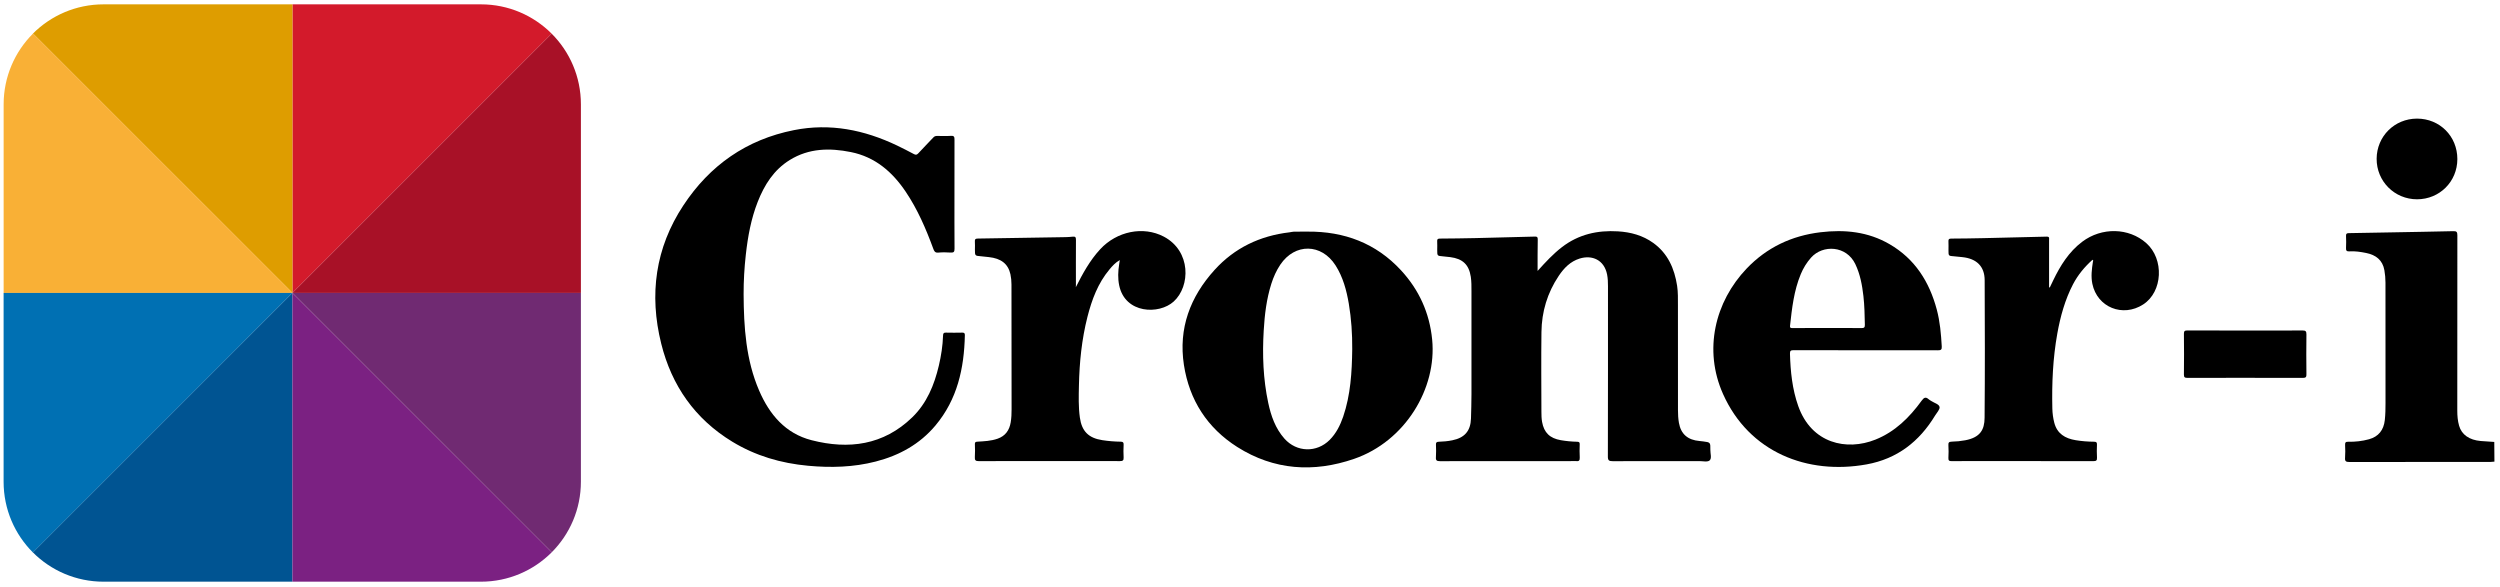
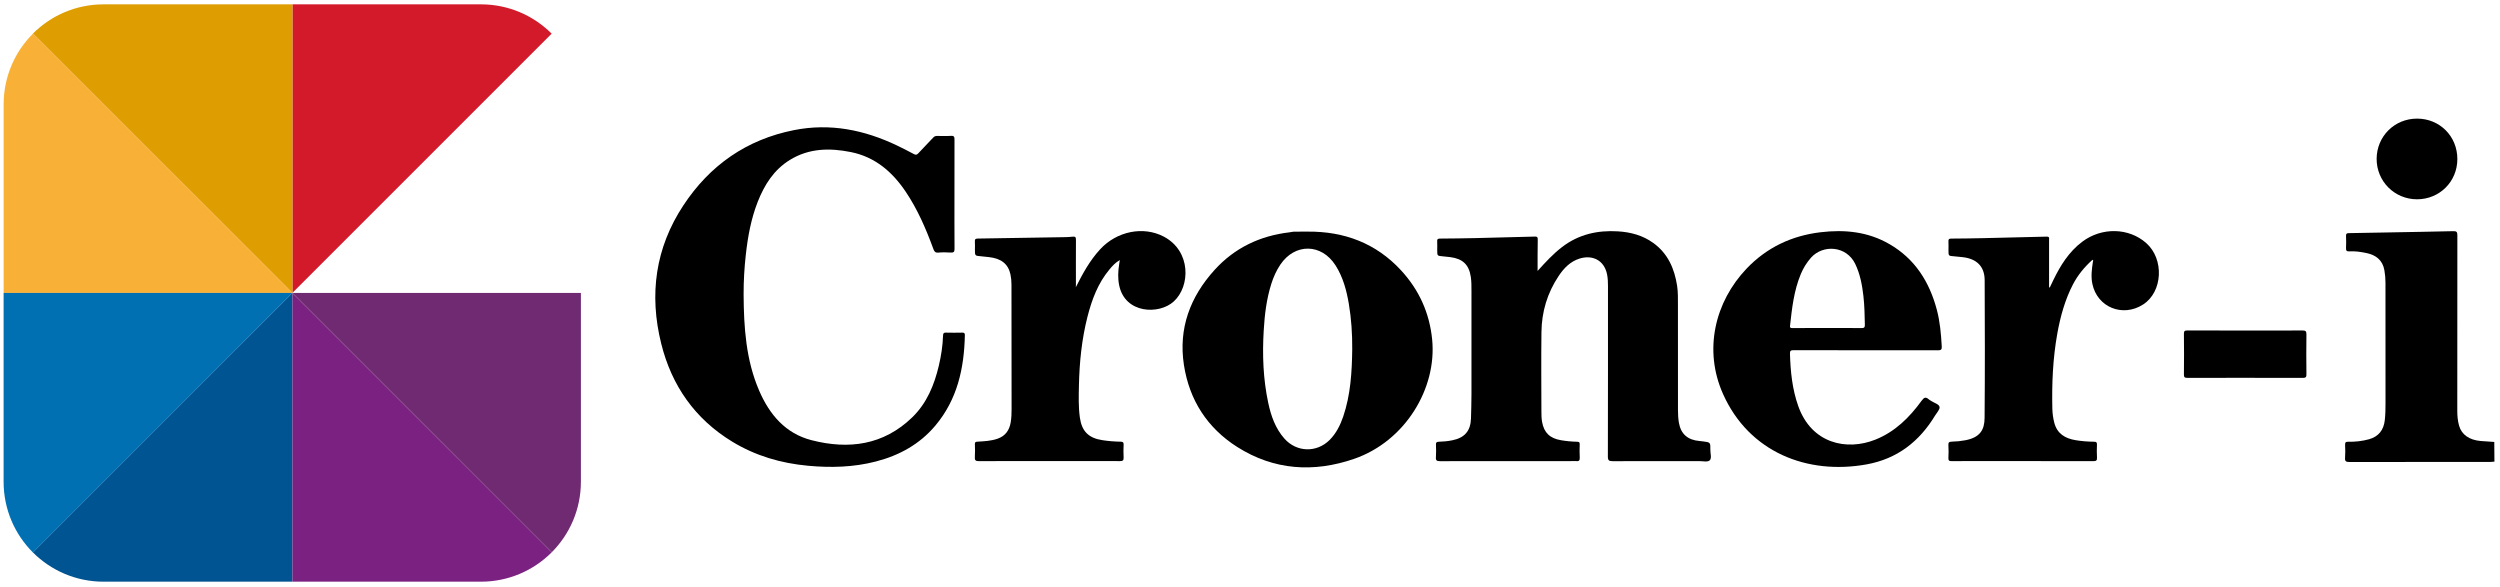
<svg xmlns="http://www.w3.org/2000/svg" width="673" height="158" viewBox="0 0 673 158" xml:space="preserve">
  <desc>Created with Fabric.js 3.6.3</desc>
  <defs />
  <g transform="matrix(1 0 0 1 341.06 90.74)">
    <g style="">
      <g transform="matrix(1 0 0 1 82.99 -24.57)" id="Croner-i_Logo_2020">
-         <path style="stroke: none; stroke-width: 1; stroke-dasharray: none; stroke-linecap: butt; stroke-dashoffset: 0; stroke-linejoin: miter; stroke-miterlimit: 4; fill: rgb(255,255,255); fill-rule: nonzero; opacity: 1; visibility: hidden;" transform=" translate(-453.05, -66.17)" d="M 517.86 113.27 c -43.42 0 -86.84 0 -130.26 0 c 0.79 -0.26 1.57 -0.57 2.38 -0.76 c 21.9 -5.21 31.92 -29.98 19.26 -48.18 c -8.08 -11.62 -19.71 -15.49 -33.5 -13.83 c -14.34 1.73 -26.43 13.52 -28.04 27.34 c -1.72 14.73 7.05 28.58 21.27 33.57 c 1.89 0.66 3.82 1.24 5.73 1.86 c -38.05 0 -76.09 0 -114.14 0 c 4.19 -1.51 8.57 -2.65 12.54 -4.61 c 10.8 -5.33 16.95 -19.5 15.31 -31.08 c -5.29 -0.69 -5.22 -0.68 -5.89 4.4 c -0.3 2.32 -0.78 4.64 -1.45 6.88 c -3.46 11.66 -12.52 18.37 -24.85 18.53 c -12.06 0.15 -20.14 -5.82 -23.98 -17.9 c -3.4 -10.7 -3.36 -21.71 -2.22 -32.68 c 0.52 -5.04 1.67 -10.15 3.44 -14.89 c 4.05 -10.82 12.73 -15.24 24.15 -13 c 6.49 1.28 11.51 4.85 14.92 10.3 c 2.64 4.23 4.73 8.82 6.82 13.37 c 1.79 3.91 1.98 4.14 6.61 2.94 c 0 -10.16 0 -20.36 0 -30.59 c -3.08 -0.84 -5.7 -0.67 -7.53 2.09 c -1.59 2.4 -3.26 2.53 -5.86 1.15 c -9.75 -5.17 -20.05 -7.41 -31.08 -4.91 c -23.69 5.38 -36.29 27.73 -35.95 45.07 c 0.32 16.26 8.61 35.13 28.75 42.13 c 3.31 1.15 6.76 1.87 10.15 2.79 c -13.11 0 -26.22 0 -39.34 0 c 0 -31.41 0 -62.82 0 -94.23 c 165.3 0 330.6 0 495.9 0 c 0 29.27 0 58.55 0 87.82 c -7.36 -1.01 -10.37 0.35 -10.2 -12.01 c 0.19 -13.66 0.05 -27.32 0.03 -40.98 c 0 -1.22 -0.12 -2.44 -0.17 -3.28 c -10.15 0 -19.86 0 -29.57 0 c 0 1.95 0 3.39 0 4.87 c 1.59 0.21 2.97 0.34 4.33 0.57 c 3.97 0.66 5.76 2.16 5.81 6.02 c 0.17 12.69 0.17 25.39 0 38.09 c -0.05 3.95 -2 5.57 -6.07 6.16 c -1.46 0.21 -2.93 0.35 -4.51 0.54 c 0 1.78 0 3.33 0 5.16 c 13.56 0 26.94 0 40.32 0 c -0.21 0.43 -0.35 1.14 -0.66 1.22 c -0.7 0.18 -1.49 0.06 -2.24 0.06 c -55.78 0 -111.56 0 -167.34 0 c 0.8 -0.25 1.6 -0.53 2.41 -0.74 c 8.57 -2.16 14.4 -7.49 18.36 -15.4 c -1.46 -0.88 -2.72 -1.64 -3.37 -2.04 c -4.33 3.56 -8.03 7.35 -12.41 10.04 c -6.32 3.88 -14.06 2.91 -18.44 -1.8 c -5.5 -5.9 -6 -13.28 -5.97 -21.24 c 13.75 0 27.1 0 40.43 0 c 0.66 -19.26 -12.14 -34.6 -32.92 -31.68 c -14.83 2.08 -26.54 13.56 -28.37 28.55 c -1.62 13.26 7.51 27.33 21 32.3 C 513.56 112.04 515.73 112.61 517.86 113.27 z M 454.36 106.9 c -0.76 -0.15 -1.37 -0.32 -1.99 -0.39 c -7.05 -0.83 -8.1 -2 -8.11 -9.16 c -0.01 -6.62 -0.04 -13.25 0.01 -19.87 c 0.05 -6.04 1.73 -11.61 5.48 -16.43 c 2.52 -3.24 5.88 -4.52 8.7 -3.41 c 3.51 1.39 3.48 4.5 3.48 7.55 c 0 14.32 0 28.63 0 42.95 c 0 1.14 0 2.29 0 3.59 c 9.44 0 18.49 0 28.33 0 c -1.54 -1.81 1.27 -4.39 -2.2 -5.22 c -6.53 -1.56 -7.01 -2.16 -7.02 -8.81 c -0.01 -9.94 0.08 -19.87 -0.04 -29.8 c -0.11 -9.2 -5.01 -15.7 -12.88 -17.28 c -7.76 -1.56 -14.73 0.07 -20.57 5.57 c -1.29 1.21 -2.4 2.6 -3.6 3.91 c -0.28 -0.13 -0.56 -0.26 -0.83 -0.39 c 0 -2.58 0 -5.16 0 -7.51 c -9.27 0 -18.1 0 -26.95 0 c 0 1.85 0 3.2 0 4.62 c 1.11 0.16 2.06 0.3 3.01 0.45 c 4.31 0.64 5.85 2.15 5.89 6.54 c 0.1 11.96 0.1 23.93 0 35.89 c -0.04 4.48 -1.71 6.1 -6.15 6.68 c -1.03 0.13 -2.05 0.31 -2.97 0.45 c 0 1.86 0 3.4 0 4.84 c 12.98 0 25.69 0 38.41 0 C 454.36 109.92 454.36 108.46 454.36 106.9 z M 329.42 58.46 c 0.24 0.18 0.47 0.35 0.71 0.53 c 0 1.06 -0.01 2.12 0 3.18 c 0.06 5.42 2.91 8.69 7.91 9.1 c 5.15 0.43 9.21 -2.7 10.12 -7.81 c 1.06 -5.92 -2.49 -11.44 -8.41 -12.9 c -6.35 -1.57 -11.43 0.75 -15.39 5.58 c -1.97 2.41 -3.5 5.17 -5.71 8.5 c 0 -4.76 0 -8.72 0 -12.49 c -9.23 0 -18.06 0 -27.02 0 c 0 1.8 0 3.14 0 4.6 c 0.76 0.13 1.37 0.27 1.99 0.35 c 6.63 0.87 7.68 2.05 7.69 8.85 c 0.02 10.25 0.01 20.49 0 30.74 c 0 8.16 -0.44 8.65 -8.65 9.92 c -0.31 0.05 -0.6 0.21 -1.01 0.36 c 0 1.54 0 3.08 0 4.81 c 13.33 0 26.48 0 39.77 0 c 0 -1.78 0 -3.39 0 -5.05 c -2.07 -0.21 -3.89 -0.31 -5.69 -0.59 c -3.2 -0.49 -5.53 -2.25 -5.75 -5.54 c -0.83 -12.13 -0.31 -24.13 4.95 -35.41 C 326.05 62.78 327.9 60.7 329.42 58.46 z M 553.82 106.82 c 0 1.73 0 3.27 0 4.85 c 13.43 0 26.65 0 39.88 0 c 0 -1.76 0 -3.23 0 -4.88 c -1.92 -0.21 -3.73 -0.34 -5.52 -0.61 c -3.79 -0.57 -5.75 -2.17 -6.04 -5.97 c -0.93 -12.15 -0.16 -24.13 5.13 -35.38 c 1.12 -2.38 3.02 -4.4 4.57 -6.59 c 0.61 1.37 0.45 2.3 0.41 3.24 c -0.26 5.33 2.52 9 7.3 9.67 c 5.38 0.75 9.48 -2.09 10.67 -7.38 c 1.75 -7.83 -5.03 -14.74 -13.36 -13.63 c -5.71 0.75 -9.48 4.18 -12.45 8.74 c -1.05 1.61 -1.98 3.31 -2.96 4.97 c -0.2 -0.07 -0.41 -0.13 -0.61 -0.2 c 0 -3.9 0 -7.8 0 -11.52 c -9.17 0 -18.02 0 -26.93 0 c -0.13 1.04 -0.26 1.66 -0.27 2.28 c 0 0.73 0.11 1.46 0.18 2.29 c 0.71 0.15 1.32 0.31 1.94 0.39 c 6.62 0.89 7.74 2.15 7.75 8.86 c 0.02 10.99 0.05 21.99 -0.02 32.98 c -0.03 5.2 -1.67 6.88 -6.77 7.48 C 555.78 106.52 554.84 106.67 553.82 106.82 z M 617.27 89.37 c 11.09 0 21.85 0 32.66 0 c 0 -4.26 0 -8.32 0 -12.32 c -11.07 0 -21.82 0 -32.66 0 C 617.27 81.23 617.27 85.15 617.27 89.37 z M 690.81 30.83 c 0 -6.21 -4.85 -11.01 -11.02 -10.91 c -5.97 0.09 -10.82 4.97 -10.84 10.89 c -0.02 5.96 4.78 10.77 10.81 10.85 C 686.03 41.74 690.81 37.06 690.81 30.83 z" stroke-linecap="round" />
+         <path style="stroke: none; stroke-width: 1; stroke-dasharray: none; stroke-linecap: butt; stroke-dashoffset: 0; stroke-linejoin: miter; stroke-miterlimit: 4; fill: rgb(255,255,255); fill-rule: nonzero; opacity: 1; visibility: hidden;" transform=" translate(-453.05, -66.17)" d="M 517.86 113.27 c -43.42 0 -86.84 0 -130.26 0 c 0.79 -0.26 1.57 -0.57 2.38 -0.76 c 21.9 -5.21 31.92 -29.98 19.26 -48.18 c -8.08 -11.62 -19.71 -15.49 -33.5 -13.83 c -14.34 1.73 -26.43 13.52 -28.04 27.34 c -1.72 14.73 7.05 28.58 21.27 33.57 c 1.89 0.66 3.82 1.24 5.73 1.86 c -38.05 0 -76.09 0 -114.14 0 c 4.19 -1.51 8.57 -2.65 12.54 -4.61 c 10.8 -5.33 16.95 -19.5 15.31 -31.08 c -5.29 -0.69 -5.22 -0.68 -5.89 4.4 c -0.3 2.32 -0.78 4.64 -1.45 6.88 c -3.46 11.66 -12.52 18.37 -24.85 18.53 c -12.06 0.15 -20.14 -5.82 -23.98 -17.9 c -3.4 -10.7 -3.36 -21.71 -2.22 -32.68 c 0.52 -5.04 1.67 -10.15 3.44 -14.89 c 4.05 -10.82 12.73 -15.24 24.15 -13 c 6.49 1.28 11.51 4.85 14.92 10.3 c 2.64 4.23 4.73 8.82 6.82 13.37 c 1.79 3.91 1.98 4.14 6.61 2.94 c 0 -10.16 0 -20.36 0 -30.59 c -3.08 -0.84 -5.7 -0.67 -7.53 2.09 c -1.59 2.4 -3.26 2.53 -5.86 1.15 c -9.75 -5.17 -20.05 -7.41 -31.08 -4.91 c -23.69 5.38 -36.29 27.73 -35.95 45.07 c 0.32 16.26 8.61 35.13 28.75 42.13 c 3.31 1.15 6.76 1.87 10.15 2.79 c -13.11 0 -26.22 0 -39.34 0 c 0 -31.41 0 -62.82 0 -94.23 c 165.3 0 330.6 0 495.9 0 c 0 29.27 0 58.55 0 87.82 c -7.36 -1.01 -10.37 0.35 -10.2 -12.01 c 0.19 -13.66 0.05 -27.32 0.03 -40.98 c 0 -1.22 -0.12 -2.44 -0.17 -3.28 c -10.15 0 -19.86 0 -29.57 0 c 0 1.95 0 3.39 0 4.87 c 1.59 0.21 2.97 0.34 4.33 0.57 c 3.97 0.66 5.76 2.16 5.81 6.02 c 0.17 12.69 0.17 25.39 0 38.09 c -0.05 3.95 -2 5.57 -6.07 6.16 c -1.46 0.21 -2.93 0.35 -4.51 0.54 c 0 1.78 0 3.33 0 5.16 c 13.56 0 26.94 0 40.32 0 c -0.21 0.43 -0.35 1.14 -0.66 1.22 c -0.7 0.18 -1.49 0.06 -2.24 0.06 c -55.78 0 -111.56 0 -167.34 0 c 0.8 -0.25 1.6 -0.53 2.41 -0.74 c 8.57 -2.16 14.4 -7.49 18.36 -15.4 c -1.46 -0.88 -2.72 -1.64 -3.37 -2.04 c -4.33 3.56 -8.03 7.35 -12.41 10.04 c -6.32 3.88 -14.06 2.91 -18.44 -1.8 c -5.5 -5.9 -6 -13.28 -5.97 -21.24 c 13.75 0 27.1 0 40.43 0 c 0.66 -19.26 -12.14 -34.6 -32.92 -31.68 c -14.83 2.08 -26.54 13.56 -28.37 28.55 c -1.62 13.26 7.51 27.33 21 32.3 C 513.56 112.04 515.73 112.61 517.86 113.27 z M 454.36 106.9 c -0.76 -0.15 -1.37 -0.32 -1.99 -0.39 c -7.05 -0.83 -8.1 -2 -8.11 -9.16 c -0.01 -6.62 -0.04 -13.25 0.01 -19.87 c 0.05 -6.04 1.73 -11.61 5.48 -16.43 c 2.52 -3.24 5.88 -4.52 8.7 -3.41 c 3.51 1.39 3.48 4.5 3.48 7.55 c 0 14.32 0 28.63 0 42.95 c 0 1.14 0 2.29 0 3.59 c 9.44 0 18.49 0 28.33 0 c -1.54 -1.81 1.27 -4.39 -2.2 -5.22 c -6.53 -1.56 -7.01 -2.16 -7.02 -8.81 c -0.01 -9.94 0.08 -19.87 -0.04 -29.8 c -0.11 -9.2 -5.01 -15.7 -12.88 -17.28 c -7.76 -1.56 -14.73 0.07 -20.57 5.57 c -1.29 1.21 -2.4 2.6 -3.6 3.91 c -0.28 -0.13 -0.56 -0.26 -0.83 -0.39 c 0 -2.58 0 -5.16 0 -7.51 c -9.27 0 -18.1 0 -26.95 0 c 0 1.85 0 3.2 0 4.62 c 4.31 0.64 5.85 2.15 5.89 6.54 c 0.1 11.96 0.1 23.93 0 35.89 c -0.04 4.48 -1.71 6.1 -6.15 6.68 c -1.03 0.13 -2.05 0.31 -2.97 0.45 c 0 1.86 0 3.4 0 4.84 c 12.98 0 25.69 0 38.41 0 C 454.36 109.92 454.36 108.46 454.36 106.9 z M 329.42 58.46 c 0.24 0.18 0.47 0.35 0.71 0.53 c 0 1.06 -0.01 2.12 0 3.18 c 0.06 5.42 2.91 8.69 7.91 9.1 c 5.15 0.43 9.21 -2.7 10.12 -7.81 c 1.06 -5.92 -2.49 -11.44 -8.41 -12.9 c -6.35 -1.57 -11.43 0.75 -15.39 5.58 c -1.97 2.41 -3.5 5.17 -5.71 8.5 c 0 -4.76 0 -8.72 0 -12.49 c -9.23 0 -18.06 0 -27.02 0 c 0 1.8 0 3.14 0 4.6 c 0.76 0.13 1.37 0.27 1.99 0.35 c 6.63 0.87 7.68 2.05 7.69 8.85 c 0.02 10.25 0.01 20.49 0 30.74 c 0 8.16 -0.44 8.65 -8.65 9.92 c -0.31 0.05 -0.6 0.21 -1.01 0.36 c 0 1.54 0 3.08 0 4.81 c 13.33 0 26.48 0 39.77 0 c 0 -1.78 0 -3.39 0 -5.05 c -2.07 -0.21 -3.89 -0.31 -5.69 -0.59 c -3.2 -0.49 -5.53 -2.25 -5.75 -5.54 c -0.83 -12.13 -0.31 -24.13 4.95 -35.41 C 326.05 62.78 327.9 60.7 329.42 58.46 z M 553.82 106.82 c 0 1.73 0 3.27 0 4.85 c 13.43 0 26.65 0 39.88 0 c 0 -1.76 0 -3.23 0 -4.88 c -1.92 -0.21 -3.73 -0.34 -5.52 -0.61 c -3.79 -0.57 -5.75 -2.17 -6.04 -5.97 c -0.93 -12.15 -0.16 -24.13 5.13 -35.38 c 1.12 -2.38 3.02 -4.4 4.57 -6.59 c 0.61 1.37 0.45 2.3 0.41 3.24 c -0.26 5.33 2.52 9 7.3 9.67 c 5.38 0.75 9.48 -2.09 10.67 -7.38 c 1.75 -7.83 -5.03 -14.74 -13.36 -13.63 c -5.71 0.75 -9.48 4.18 -12.45 8.74 c -1.05 1.61 -1.98 3.31 -2.96 4.97 c -0.2 -0.07 -0.41 -0.13 -0.61 -0.2 c 0 -3.9 0 -7.8 0 -11.52 c -9.17 0 -18.02 0 -26.93 0 c -0.13 1.04 -0.26 1.66 -0.27 2.28 c 0 0.73 0.11 1.46 0.18 2.29 c 0.71 0.15 1.32 0.31 1.94 0.39 c 6.62 0.89 7.74 2.15 7.75 8.86 c 0.02 10.99 0.05 21.99 -0.02 32.98 c -0.03 5.2 -1.67 6.88 -6.77 7.48 C 555.78 106.52 554.84 106.67 553.82 106.82 z M 617.27 89.37 c 11.09 0 21.85 0 32.66 0 c 0 -4.26 0 -8.32 0 -12.32 c -11.07 0 -21.82 0 -32.66 0 C 617.27 81.23 617.27 85.15 617.27 89.37 z M 690.81 30.83 c 0 -6.21 -4.85 -11.01 -11.02 -10.91 c -5.97 0.09 -10.82 4.97 -10.84 10.89 c -0.02 5.96 4.78 10.77 10.81 10.85 C 686.03 41.74 690.81 37.06 690.81 30.83 z" stroke-linecap="round" />
      </g>
      <g transform="matrix(1 0 0 1 -122.96 -22.97)" id="Croner-i_Logo_2020">
        <path style="stroke: none; stroke-width: 1; stroke-dasharray: none; stroke-linecap: butt; stroke-dashoffset: 0; stroke-linejoin: miter; stroke-miterlimit: 4; fill: rgb(0,0,0); fill-rule: nonzero; opacity: 1; visibility: hidden;" transform=" translate(-247.1, -67.77)" d="M 244.44 113.27 c -3.39 -0.92 -6.84 -1.64 -10.15 -2.79 c -20.14 -7 -28.43 -25.88 -28.75 -42.13 c -0.34 -17.34 12.26 -39.69 35.95 -45.07 c 11.03 -2.5 21.33 -0.26 31.08 4.91 c 2.6 1.38 4.27 1.25 5.86 -1.15 c 1.83 -2.77 4.44 -2.94 7.53 -2.09 c 0 10.23 0 20.43 0 30.59 c -4.62 1.2 -4.81 0.97 -6.61 -2.94 c -2.09 -4.54 -4.18 -9.14 -6.82 -13.37 c -3.41 -5.46 -8.43 -9.03 -14.92 -10.3 c -11.42 -2.24 -20.1 2.17 -24.15 13 c -1.77 4.74 -2.92 9.85 -3.44 14.89 c -1.14 10.97 -1.18 21.98 2.22 32.68 c 3.84 12.08 11.93 18.06 23.98 17.9 c 12.33 -0.16 21.39 -6.87 24.85 -18.53 c 0.67 -2.24 1.15 -4.56 1.45 -6.88 c 0.67 -5.08 0.6 -5.09 5.89 -4.4 c 1.64 11.57 -4.51 25.75 -15.31 31.08 c -3.97 1.96 -8.35 3.1 -12.54 4.61 C 255.19 113.27 249.82 113.27 244.44 113.27 z" stroke-linecap="round" />
      </g>
      <g transform="matrix(1 0 0 1 11.08 -9.04)" id="Croner-i_Logo_2020">
        <path style="stroke: none; stroke-width: 1; stroke-dasharray: none; stroke-linecap: butt; stroke-dashoffset: 0; stroke-linejoin: miter; stroke-miterlimit: 4; fill: rgb(0,0,0); fill-rule: nonzero; opacity: 1; visibility: hidden;" transform=" translate(-381.14, -81.7)" d="M 374.7 113.27 c -1.91 -0.62 -3.84 -1.19 -5.73 -1.86 c -14.22 -4.99 -22.99 -18.85 -21.27 -33.57 c 1.61 -13.82 13.69 -25.61 28.04 -27.34 c 13.78 -1.66 25.41 2.21 33.5 13.83 c 12.66 18.19 2.64 42.96 -19.26 48.18 c -0.81 0.19 -1.59 0.51 -2.38 0.76 C 383.3 113.27 379 113.27 374.7 113.27 z M 368.68 81.65 c 0.92 5.86 1.45 11.71 2.82 17.36 c 1.53 6.3 5.39 9.71 9.69 9.68 c 4.35 -0.02 8.04 -3.41 9.73 -9.68 c 3.1 -11.54 3.06 -23.18 -0.07 -34.71 c -1.65 -6.07 -5.28 -9.27 -9.66 -9.29 c -4.37 -0.02 -8.11 3.16 -9.61 9.3 C 370.19 69.96 369.62 75.81 368.68 81.65 z" stroke-linecap="round" />
      </g>
      <g transform="matrix(1 0 0 1 150.97 -9.07)" id="Croner-i_Logo_2020">
        <path style="stroke: none; stroke-width: 1; stroke-dasharray: none; stroke-linecap: butt; stroke-dashoffset: 0; stroke-linejoin: miter; stroke-miterlimit: 4; fill: rgb(0,0,0); fill-rule: nonzero; opacity: 1; visibility: hidden;" transform=" translate(-521.03, -81.67)" d="M 517.86 113.27 c -2.13 -0.66 -4.3 -1.23 -6.39 -2 c -13.49 -4.97 -22.62 -19.05 -21 -32.3 c 1.83 -14.99 13.55 -26.46 28.37 -28.55 c 20.78 -2.92 33.58 12.42 32.92 31.68 c -13.33 0 -26.68 0 -40.43 0 c -0.03 7.95 0.47 15.33 5.97 21.24 c 4.39 4.71 12.13 5.68 18.44 1.8 c 4.38 -2.69 8.09 -6.48 12.41 -10.04 c 0.65 0.39 1.9 1.15 3.37 2.04 c -3.96 7.91 -9.79 13.23 -18.36 15.4 c -0.81 0.21 -1.61 0.49 -2.41 0.74 C 526.46 113.27 522.16 113.27 517.86 113.27 z M 511.22 75.78 c 6.78 0 14.62 0 21.77 0 c -0.72 -5.04 -2.66 -11.28 -3.52 -14.45 c -1.03 -3.82 -2.87 -5.99 -6.77 -6.27 c -3.7 -0.26 -6.06 1.77 -7.69 4.8 C 512.36 64.78 511.76 70.16 511.22 75.78 z" stroke-linecap="round" />
      </g>
      <g transform="matrix(1 0 0 1 310.79 -9.45)" id="Croner-i_Logo_2020">
-         <path style="stroke: none; stroke-width: 1; stroke-dasharray: none; stroke-linecap: butt; stroke-dashoffset: 0; stroke-linejoin: miter; stroke-miterlimit: 4; fill: rgb(0,0,0); fill-rule: nonzero; opacity: 1; visibility: hidden;" transform=" translate(-680.86, -81.28)" d="M 701 111.99 c -13.38 0 -26.76 0 -40.32 0 c 0 -1.83 0 -3.38 0 -5.16 c 1.57 -0.19 3.04 -0.33 4.51 -0.54 c 4.07 -0.58 6.02 -2.2 6.07 -6.16 c 0.17 -12.69 0.16 -25.39 0 -38.09 c -0.05 -3.86 -1.84 -5.36 -5.81 -6.02 c -1.36 -0.23 -2.74 -0.36 -4.33 -0.57 c 0 -1.48 0 -2.93 0 -4.87 c 9.71 0 19.41 0 29.57 0 c 0.05 0.84 0.17 2.06 0.17 3.28 c 0.01 13.66 0.15 27.32 -0.03 40.98 c -0.17 12.37 2.83 11.01 10.2 12.01 C 701 108.57 701 110.28 701 111.99 z" stroke-linecap="round" />
-       </g>
+         </g>
      <g transform="matrix(1 0 0 1 83.04 -9.85)" id="Croner-i_Logo_2020">
        <path style="stroke: none; stroke-width: 1; stroke-dasharray: none; stroke-linecap: butt; stroke-dashoffset: 0; stroke-linejoin: miter; stroke-miterlimit: 4; fill: rgb(0,0,0); fill-rule: nonzero; opacity: 1; visibility: hidden;" transform=" translate(-453.11, -80.89)" d="M 454.36 106.9 c 0 1.56 0 3.02 0 4.77 c -12.72 0 -25.43 0 -38.41 0 c 0 -1.45 0 -2.98 0 -4.84 c 0.93 -0.14 1.95 -0.32 2.97 -0.45 c 4.44 -0.58 6.11 -2.2 6.15 -6.68 c 0.1 -11.96 0.1 -23.93 0 -35.89 c -0.04 -4.4 -1.58 -5.9 -5.89 -6.54 c -0.95 -0.14 -1.9 -0.28 -3.01 -0.45 c 0 -1.42 0 -2.77 0 -4.62 c 8.86 0 17.68 0 26.95 0 c 0 2.35 0 4.93 0 7.51 c 0.28 0.13 0.56 0.26 0.83 0.39 c 1.19 -1.31 2.31 -2.7 3.6 -3.91 c 5.84 -5.5 12.81 -7.13 20.57 -5.57 c 7.86 1.58 12.76 8.08 12.88 17.28 c 0.12 9.93 0.03 19.87 0.04 29.8 c 0.01 6.66 0.49 7.26 7.02 8.81 c 3.47 0.83 0.66 3.41 2.2 5.22 c -9.84 0 -18.9 0 -28.33 0 c 0 -1.31 0 -2.45 0 -3.59 c 0 -14.32 0 -28.63 0 -42.95 c 0 -3.05 0.03 -6.16 -3.48 -7.55 c -2.82 -1.12 -6.18 0.17 -8.7 3.41 c -3.75 4.81 -5.43 10.38 -5.48 16.43 c -0.06 6.62 -0.02 13.25 -0.01 19.87 c 0.01 7.16 1.06 8.33 8.11 9.16 C 452.99 106.59 453.6 106.75 454.36 106.9 z" stroke-linecap="round" />
      </g>
      <g transform="matrix(1 0 0 1 -50.08 -9.8)" id="Croner-i_Logo_2020">
        <path style="stroke: none; stroke-width: 1; stroke-dasharray: none; stroke-linecap: butt; stroke-dashoffset: 0; stroke-linejoin: miter; stroke-miterlimit: 4; fill: rgb(0,0,0); fill-rule: nonzero; opacity: 1; visibility: hidden;" transform=" translate(-319.99, -80.94)" d="M 329.42 58.46 c -1.52 2.24 -3.37 4.32 -4.49 6.74 c -5.26 11.27 -5.78 23.28 -4.95 35.41 c 0.23 3.29 2.55 5.05 5.75 5.54 c 1.8 0.28 3.62 0.38 5.69 0.59 c 0 1.66 0 3.27 0 5.05 c -13.29 0 -26.44 0 -39.77 0 c 0 -1.73 0 -3.28 0 -4.81 c 0.41 -0.15 0.7 -0.31 1.01 -0.36 c 8.22 -1.27 8.65 -1.76 8.65 -9.92 c 0 -10.25 0.01 -20.49 0 -30.74 c -0.01 -6.8 -1.06 -7.98 -7.69 -8.85 c -0.62 -0.08 -1.23 -0.22 -1.99 -0.35 c 0 -1.45 0 -2.79 0 -4.6 c 8.96 0 17.8 0 27.02 0 c 0 3.77 0 7.73 0 12.49 c 2.21 -3.33 3.74 -6.1 5.71 -8.5 c 3.96 -4.83 9.03 -7.14 15.39 -5.58 c 5.92 1.46 9.47 6.98 8.41 12.9 c -0.91 5.11 -4.97 8.24 -10.12 7.81 c -5 -0.42 -7.85 -3.68 -7.91 -9.1 c -0.01 -1.06 0 -2.12 0 -3.18 C 329.89 58.81 329.65 58.64 329.42 58.46 z" stroke-linecap="round" />
      </g>
      <g transform="matrix(1 0 0 1 211.99 -9.89)" id="Croner-i_Logo_2020">
        <path style="stroke: none; stroke-width: 1; stroke-dasharray: none; stroke-linecap: butt; stroke-dashoffset: 0; stroke-linejoin: miter; stroke-miterlimit: 4; fill: rgb(0,0,0); fill-rule: nonzero; opacity: 1; visibility: hidden;" transform=" translate(-582.06, -80.85)" d="M 553.82 106.82 c 1.02 -0.15 1.95 -0.3 2.89 -0.41 c 5.1 -0.6 6.73 -2.28 6.77 -7.48 c 0.07 -10.99 0.04 -21.99 0.02 -32.98 c -0.01 -6.71 -1.14 -7.97 -7.75 -8.86 c -0.62 -0.08 -1.22 -0.24 -1.94 -0.39 c -0.07 -0.83 -0.18 -1.56 -0.18 -2.29 c 0 -0.62 0.14 -1.24 0.27 -2.28 c 8.92 0 17.77 0 26.93 0 c 0 3.72 0 7.62 0 11.52 c 0.2 0.07 0.41 0.13 0.61 0.2 c 0.98 -1.66 1.91 -3.36 2.96 -4.97 c 2.97 -4.55 6.75 -7.98 12.45 -8.74 c 8.32 -1.1 15.11 5.8 13.36 13.63 c -1.18 5.29 -5.29 8.13 -10.67 7.38 c -4.77 -0.67 -7.56 -4.35 -7.3 -9.67 c 0.05 -0.94 0.2 -1.88 -0.41 -3.24 c -1.54 2.19 -3.45 4.21 -4.57 6.59 c -5.29 11.25 -6.06 23.24 -5.13 35.38 c 0.29 3.79 2.25 5.39 6.04 5.97 c 1.79 0.27 3.6 0.4 5.52 0.61 c 0 1.65 0 3.12 0 4.88 c -13.23 0 -26.45 0 -39.88 0 C 553.82 110.09 553.82 108.55 553.82 106.82 z" stroke-linecap="round" />
      </g>
      <g transform="matrix(1 0 0 1 263.53 -7.53)" id="Croner-i_Logo_2020">
        <path style="stroke: none; stroke-width: 1; stroke-dasharray: none; stroke-linecap: butt; stroke-dashoffset: 0; stroke-linejoin: miter; stroke-miterlimit: 4; fill: rgb(0,0,0); fill-rule: nonzero; opacity: 1; visibility: hidden;" transform=" translate(-633.6, -83.21)" d="M 617.27 89.37 c 0 -4.22 0 -8.14 0 -12.32 c 10.84 0 21.59 0 32.66 0 c 0 4 0 8.06 0 12.32 C 639.12 89.37 628.36 89.37 617.27 89.37 z" stroke-linecap="round" />
      </g>
      <g transform="matrix(1 0 0 1 309.82 -59.95)" id="Croner-i_Logo_2020">
        <path style="stroke: none; stroke-width: 1; stroke-dasharray: none; stroke-linecap: butt; stroke-dashoffset: 0; stroke-linejoin: miter; stroke-miterlimit: 4; fill: rgb(0,0,0); fill-rule: nonzero; opacity: 1; visibility: hidden;" transform=" translate(-679.88, -30.79)" d="M 690.81 30.83 c 0 6.22 -4.78 10.91 -11.04 10.83 c -6.03 -0.08 -10.83 -4.89 -10.81 -10.85 c 0.01 -5.92 4.87 -10.8 10.84 -10.89 C 685.96 19.82 690.81 24.62 690.81 30.83 z" stroke-linecap="round" />
      </g>
      <g transform="matrix(1 0 0 1 10.89 -8.89)" id="Croner-i_Logo_2020">
        <path style="stroke: none; stroke-width: 1; stroke-dasharray: none; stroke-linecap: butt; stroke-dashoffset: 0; stroke-linejoin: miter; stroke-miterlimit: 4; fill: rgb(255,255,255); fill-rule: nonzero; opacity: 1; visibility: hidden;" transform=" translate(-380.95, -81.85)" d="M 368.68 81.65 c 0 -7.13 1.51 -11.69 2.9 -17.34 c 1.51 -6.14 5.24 -9.32 9.61 -9.3 c 4.38 0.02 8.01 3.22 9.66 9.29 c 3.13 11.53 3.18 23.17 0.07 34.71 c -1.68 6.27 -5.37 9.66 -9.73 9.68 c -4.3 0.02 -8.16 -3.38 -9.69 -9.68 C 370.13 93.36 368.68 89.89 368.68 81.65 z" stroke-linecap="round" />
      </g>
      <g transform="matrix(1 0 0 1 151.35 -25.33)" id="Croner-i_Logo_2020">
        <path style="stroke: none; stroke-width: 1; stroke-dasharray: none; stroke-linecap: butt; stroke-dashoffset: 0; stroke-linejoin: miter; stroke-miterlimit: 4; fill: rgb(255,255,255); fill-rule: nonzero; opacity: 1; visibility: hidden;" transform=" translate(-521.41, -65.41)" d="M 511.22 75.78 c 0.54 -5.62 1.15 -11 3.79 -15.92 c 1.63 -3.03 3.99 -5.06 7.69 -4.8 c 3.9 0.28 6.06 2.78 6.77 6.27 c 0.95 4.66 1.42 9.41 2.14 14.45 C 524.46 75.78 518 75.78 511.22 75.78 z" stroke-linecap="round" />
      </g>
      <g transform="matrix(1 0 0 1 -122.99 -10.77)" id="Croner-i_1_">
        <path style="stroke: none; stroke-width: 1; stroke-dasharray: none; stroke-linecap: butt; stroke-dashoffset: 0; stroke-linejoin: miter; stroke-miterlimit: 4; fill: rgb(0,0,0); fill-rule: nonzero; opacity: 1;" transform=" translate(-247.07, -79.97)" d="M 285.94 52.29 c 0 4.88 -0.02 9.77 0.02 14.65 c 0.01 0.83 -0.2 1.11 -1.04 1.05 c -1.11 -0.07 -2.23 -0.1 -3.33 0.01 c -0.9 0.09 -1.12 -0.41 -1.36 -1.07 c -1.97 -5.36 -4.22 -10.58 -7.42 -15.33 c -3.6 -5.35 -8.24 -9.35 -14.74 -10.66 c -5.7 -1.15 -11.3 -1.06 -16.45 2.12 c -4.31 2.66 -6.85 6.71 -8.65 11.29 c -1.78 4.55 -2.65 9.31 -3.19 14.15 c -0.4 3.56 -0.61 7.14 -0.6 10.71 c 0.05 8.86 0.61 17.67 4.19 25.96 c 2.78 6.44 7.08 11.53 14.1 13.33 c 9.99 2.57 19.36 1.35 27.1 -6.15 c 3.92 -3.8 5.94 -8.7 7.17 -13.94 c 0.62 -2.65 1.04 -5.35 1.13 -8.08 c 0.02 -0.53 0.13 -0.81 0.75 -0.79 c 1.48 0.04 2.96 0.03 4.44 0 c 0.55 -0.01 0.69 0.2 0.68 0.71 c -0.19 8.89 -2.02 17.25 -7.9 24.27 c -4.24 5.06 -9.76 8.09 -16.08 9.72 c -6 1.55 -12.09 1.71 -18.23 1.14 c -7.29 -0.67 -14.14 -2.67 -20.4 -6.48 c -10.05 -6.12 -16.32 -15.09 -19.13 -26.4 c -3.28 -13.2 -1.6 -25.75 5.97 -37.22 c 7.12 -10.79 16.98 -17.71 29.76 -20.25 c 9.75 -1.94 18.93 -0.07 27.76 4.14 c 1.53 0.73 3.03 1.51 4.52 2.3 c 0.48 0.25 0.78 0.27 1.2 -0.2 c 1.31 -1.46 2.72 -2.82 4.04 -4.26 c 0.32 -0.35 0.64 -0.42 1.06 -0.42 c 1.22 0.01 2.45 0.07 3.66 -0.02 c 0.92 -0.07 0.99 0.32 0.98 1.08 C 285.93 42.52 285.94 47.41 285.94 52.29 z" stroke-linecap="round" />
      </g>
      <g transform="matrix(1 0 0 1 82.49 2.49)" id="Croner-i_1_">
        <path style="stroke: none; stroke-width: 1; stroke-dasharray: none; stroke-linecap: butt; stroke-dashoffset: 0; stroke-linejoin: miter; stroke-miterlimit: 4; fill: rgb(0,0,0); fill-rule: nonzero; opacity: 1;" transform=" translate(-452.55, -93.23)" d="M 442.92 72.94 c 2.18 -2.42 4.2 -4.6 6.58 -6.43 c 4.47 -3.43 9.54 -4.56 15.05 -4.23 c 3.45 0.21 6.68 1.08 9.51 3.12 c 3.93 2.84 5.7 6.89 6.42 11.54 c 0.27 1.77 0.21 3.54 0.22 5.31 c 0.01 9.39 -0.01 18.79 0.01 28.18 c 0 1.14 0.06 2.3 0.26 3.42 c 0.54 3.02 2.38 4.6 5.54 4.87 c 0.33 0.03 0.66 0.07 0.99 0.11 c 1.94 0.25 1.96 0.25 1.93 2.28 c -0.02 0.98 0.44 2.29 -0.21 2.85 c -0.56 0.48 -1.83 0.17 -2.78 0.17 c -7.77 0.01 -15.54 -0.01 -23.31 0.02 c -0.98 0 -1.3 -0.2 -1.29 -1.25 c 0.04 -15.27 0.03 -30.55 0.03 -45.82 c 0 -1.07 -0.03 -2.13 -0.24 -3.19 c -0.78 -3.93 -4.04 -5.33 -7.4 -4.28 c -2.5 0.78 -4.2 2.55 -5.6 4.63 c -3.08 4.58 -4.61 9.68 -4.67 15.17 c -0.09 7.14 -0.03 14.28 -0.01 21.41 c 0 0.92 0.02 1.86 0.18 2.76 c 0.52 2.91 2.1 4.41 5.04 4.92 c 1.46 0.25 2.92 0.39 4.4 0.42 c 0.52 0.01 0.71 0.14 0.69 0.69 c -0.04 1.18 -0.06 2.37 0.01 3.55 c 0.04 0.79 -0.22 1.09 -0.99 0.97 c -0.07 -0.01 -0.15 0 -0.22 0 c -12.14 0 -24.27 -0.01 -36.41 0.02 c -0.86 0 -1.17 -0.19 -1.1 -1.08 c 0.08 -1.1 0.05 -2.22 0.01 -3.33 c -0.03 -0.61 0.13 -0.8 0.78 -0.82 c 1.21 -0.04 2.42 -0.14 3.62 -0.39 c 3.31 -0.67 4.92 -2.5 5.03 -5.86 c 0.07 -2.18 0.12 -4.36 0.13 -6.54 c 0.01 -9.25 0.01 -18.49 0 -27.74 c 0 -1.29 0.01 -2.6 -0.18 -3.87 c -0.5 -3.3 -2.2 -4.87 -5.54 -5.3 c -0.66 -0.09 -1.32 -0.16 -1.98 -0.21 c -1.52 -0.13 -1.52 -0.12 -1.52 -1.71 c 0 -0.78 0.04 -1.56 -0.01 -2.33 c -0.04 -0.59 0.16 -0.73 0.74 -0.74 c 3.18 -0.02 6.36 -0.06 9.53 -0.13 c 5.35 -0.12 10.71 -0.25 16.06 -0.41 c 0.75 -0.02 0.74 0.36 0.74 0.89 C 442.91 67.28 442.92 69.97 442.92 72.94 z" stroke-linecap="round" />
      </g>
      <g transform="matrix(1 0 0 1 10.94 3.35)" id="Croner-i_1_">
        <path style="stroke: none; stroke-width: 1; stroke-dasharray: none; stroke-linecap: butt; stroke-dashoffset: 0; stroke-linejoin: miter; stroke-miterlimit: 4; fill: rgb(0,0,0); fill-rule: nonzero; opacity: 1;" transform=" translate(-381, -94.09)" d="M 381.02 62.35 c 9.83 -0.08 18.37 3.1 25.12 10.4 c 4.86 5.26 7.7 11.49 8.4 18.68 c 1.29 13.13 -7.26 27.35 -21 32.09 c -10.9 3.76 -21.59 3.07 -31.47 -3.19 c -8.06 -5.12 -12.9 -12.61 -14.36 -22.09 c -1.51 -9.85 1.69 -18.33 8.25 -25.57 c 5.38 -5.94 12.23 -9.2 20.19 -10.13 c 0.4 -0.05 0.8 -0.17 1.2 -0.18 C 378.59 62.34 379.8 62.35 381.02 62.35 z M 393.02 93.99 c 0.03 -4.1 -0.24 -8.19 -0.92 -12.23 c -0.62 -3.63 -1.56 -7.17 -3.58 -10.33 c -3.79 -5.92 -10.92 -6.01 -14.85 -0.2 c -1.08 1.6 -1.85 3.34 -2.43 5.17 c -1.3 4.1 -1.8 8.32 -2.05 12.59 c -0.39 6.55 -0.15 13.05 1.22 19.47 c 0.75 3.51 1.92 6.87 4.37 9.63 c 3.29 3.69 8.68 3.83 12.17 0.33 c 1.75 -1.76 2.83 -3.93 3.63 -6.24 C 392.59 106.28 392.94 100.16 393.02 93.99 z" stroke-linecap="round" />
      </g>
      <g transform="matrix(1 0 0 1 150.92 3.22)" id="Croner-i_1_">
        <path style="stroke: none; stroke-width: 1; stroke-dasharray: none; stroke-linecap: butt; stroke-dashoffset: 0; stroke-linejoin: miter; stroke-miterlimit: 4; fill: rgb(0,0,0); fill-rule: nonzero; opacity: 1;" transform=" translate(-520.99, -93.96)" d="M 531.27 94.29 c -6.47 0 -12.95 0.01 -19.42 -0.02 c -0.75 0 -1 0.14 -0.98 0.95 c 0.14 4.8 0.61 9.53 2.23 14.1 c 3.58 10.09 13.02 12.13 20.78 9.02 c 5.29 -2.12 9.17 -5.97 12.44 -10.48 c 0.67 -0.92 1.13 -1.07 1.94 -0.34 c 0.22 0.19 0.49 0.32 0.74 0.48 c 0.76 0.5 1.99 0.79 2.14 1.56 c 0.12 0.66 -0.73 1.52 -1.19 2.28 c -4.26 7.04 -10.22 11.68 -18.44 13.17 c -15.93 2.89 -31.64 -3.24 -38.66 -18.95 c -5.3 -11.86 -2.19 -24.81 6.37 -33.78 c 5.42 -5.67 12.11 -8.83 19.88 -9.76 c 6.52 -0.78 12.8 -0.15 18.58 3.21 c 6.84 3.97 10.71 10.12 12.71 17.6 c 0.87 3.25 1.15 6.59 1.34 9.93 c 0.05 0.84 -0.2 1.05 -1.04 1.04 C 544.22 94.27 537.74 94.29 531.27 94.29 z M 520.9 88.3 c 3.07 0 6.13 -0.02 9.2 0.02 c 0.71 0.01 0.95 -0.16 0.93 -0.9 c -0.05 -2.58 -0.1 -5.17 -0.39 -7.73 c -0.34 -2.95 -0.87 -5.86 -2.18 -8.6 c -2.38 -4.98 -8.72 -5.31 -11.91 -1.74 c -1.19 1.34 -2.1 2.83 -2.78 4.47 c -1.84 4.44 -2.36 9.14 -2.88 13.85 c -0.08 0.75 0.37 0.64 0.81 0.64 C 514.76 88.3 517.83 88.3 520.9 88.3 z" stroke-linecap="round" />
      </g>
      <g transform="matrix(1 0 0 1 211.78 2.44)" id="Croner-i_1_">
        <path style="stroke: none; stroke-width: 1; stroke-dasharray: none; stroke-linecap: butt; stroke-dashoffset: 0; stroke-linejoin: miter; stroke-miterlimit: 4; fill: rgb(0,0,0); fill-rule: nonzero; opacity: 1;" transform=" translate(-581.84, -93.18)" d="M 592.31 69.92 c -2.12 1.9 -3.92 4.06 -5.25 6.6 c -2.17 4.18 -3.4 8.66 -4.23 13.26 c -1.2 6.68 -1.49 13.42 -1.34 20.18 c 0.03 1.3 0.2 2.58 0.52 3.83 c 0.76 2.96 2.93 4.25 5.76 4.71 c 1.64 0.27 3.3 0.4 4.96 0.41 c 0.67 0.01 0.79 0.24 0.77 0.83 c -0.04 1.15 -0.07 2.3 0.01 3.44 c 0.05 0.81 -0.25 0.96 -1 0.96 c -8.58 -0.03 -17.17 -0.02 -25.76 -0.02 c -4.11 0 -8.22 -0.02 -12.32 0.02 c -0.7 0.01 -0.97 -0.15 -0.92 -0.9 c 0.07 -1.11 0.06 -2.22 0 -3.33 c -0.04 -0.72 0.08 -1 0.92 -1.02 c 1.21 -0.02 2.42 -0.14 3.63 -0.37 c 3.98 -0.76 5.17 -2.8 5.19 -6.05 c 0.11 -12.35 0.08 -24.71 0.02 -37.06 c -0.02 -3.7 -2.17 -5.79 -6.01 -6.19 c -0.73 -0.08 -1.47 -0.17 -2.2 -0.22 c -1.53 -0.11 -1.53 -0.1 -1.53 -1.58 c 0 -0.81 0.03 -1.63 -0.01 -2.44 c -0.03 -0.58 0.14 -0.74 0.73 -0.75 c 2.88 -0.01 5.77 -0.06 8.65 -0.12 c 5.69 -0.12 11.38 -0.25 17.06 -0.41 c 0.84 -0.02 0.65 0.48 0.65 0.91 c 0.01 3.88 0 7.77 0 11.65 c 0 0.36 0 0.71 0 1.07 c 0.06 0.02 0.13 0.04 0.19 0.07 c 0.3 -0.63 0.61 -1.27 0.91 -1.9 c 1.92 -3.99 4.22 -7.7 7.82 -10.42 c 5.25 -3.96 12.54 -3.8 17.23 0.35 c 4.89 4.33 4.46 13.12 -0.82 16.53 c -5.49 3.55 -12.37 0.77 -13.68 -5.56 c -0.41 -1.97 -0.15 -3.96 0.15 -5.94 C 592.45 70.26 592.64 70.03 592.31 69.92 c 0.05 0.07 0.09 0.15 0.14 0.23 c 0.02 -0.02 0.05 -0.05 0.07 -0.07 C 592.45 70.02 592.38 69.97 592.31 69.92 z" stroke-linecap="round" />
      </g>
      <g transform="matrix(1 0 0 1 -50.28 2.43)" id="Croner-i_1_">
        <path style="stroke: none; stroke-width: 1; stroke-dasharray: none; stroke-linecap: butt; stroke-dashoffset: 0; stroke-linejoin: miter; stroke-miterlimit: 4; fill: rgb(0,0,0); fill-rule: nonzero; opacity: 1;" transform=" translate(-319.78, -93.17)" d="M 318.61 77.32 c 1.85 -3.67 3.77 -7.2 6.56 -10.22 c 4.46 -4.83 11.58 -6.32 17.13 -3.4 c 7.37 3.89 7.18 13.35 2.67 17.46 c -3.93 3.59 -13.09 3.32 -14.68 -4.32 c -0.4 -1.91 -0.31 -3.8 -0.01 -5.71 c 0.05 -0.32 0.1 -0.64 0.17 -1.12 c -1.2 0.68 -2 1.59 -2.77 2.51 c -3.12 3.72 -4.76 8.16 -5.94 12.78 c -1.54 6.06 -2.16 12.24 -2.29 18.48 c -0.06 2.88 -0.15 5.75 0.25 8.62 c 0.51 3.69 2.34 5.52 6.03 6.09 c 1.64 0.25 3.3 0.39 4.96 0.41 c 0.65 0.01 0.81 0.21 0.79 0.82 c -0.05 1.14 -0.07 2.3 0 3.44 c 0.05 0.81 -0.27 0.97 -1.01 0.97 c -5.7 -0.03 -11.39 -0.01 -17.09 -0.01 c -6.95 0 -13.91 -0.02 -20.86 0.02 c -0.88 0 -1.15 -0.22 -1.09 -1.1 c 0.08 -1.14 0.05 -2.29 0.01 -3.44 c -0.02 -0.53 0.13 -0.67 0.67 -0.7 c 1.83 -0.11 3.67 -0.18 5.44 -0.8 c 2.11 -0.74 3.17 -2.27 3.53 -4.39 c 0.2 -1.17 0.24 -2.35 0.24 -3.53 c -0.01 -11.2 0 -22.41 -0.03 -33.61 c 0 -0.92 -0.09 -1.85 -0.28 -2.74 c -0.63 -2.81 -2.52 -4.27 -5.83 -4.62 c -0.7 -0.07 -1.39 -0.16 -2.09 -0.22 c -1.64 -0.13 -1.64 -0.13 -1.64 -1.82 c 0 -0.7 0.05 -1.41 -0.01 -2.11 c -0.07 -0.72 0.24 -0.84 0.89 -0.84 c 7.24 -0.1 14.48 -0.22 21.73 -0.35 c 1.22 -0.02 2.44 -0.01 3.65 -0.15 c 0.79 -0.09 0.94 0.13 0.94 0.86 c -0.03 4.07 -0.01 8.14 -0.01 12.2 C 318.61 76.97 318.61 77.14 318.61 77.32 z" stroke-linecap="round" />
      </g>
      <g transform="matrix(1 0 0 1 310.33 2.56)" id="Croner-i_1_">
        <path style="stroke: none; stroke-width: 1; stroke-dasharray: none; stroke-linecap: butt; stroke-dashoffset: 0; stroke-linejoin: miter; stroke-miterlimit: 4; fill: rgb(0,0,0); fill-rule: nonzero; opacity: 1;" transform=" translate(-680.4, -93.3)" d="M 700.47 118.97 c 0.01 1.77 0.03 3.53 0.04 5.3 c -0.33 0.03 -0.66 0.08 -0.99 0.08 c -12.69 0 -25.38 -0.01 -38.06 0.02 c -0.91 0 -1.24 -0.19 -1.16 -1.14 c 0.09 -1.14 0.06 -2.29 0.01 -3.44 c -0.03 -0.68 0.16 -0.89 0.85 -0.87 c 1.89 0.04 3.76 -0.17 5.58 -0.67 c 2.58 -0.71 3.96 -2.48 4.26 -5.16 c 0.17 -1.55 0.19 -3.09 0.19 -4.64 c 0 -10.8 0.01 -21.59 -0.01 -32.39 c 0 -1.1 -0.1 -2.22 -0.29 -3.3 c -0.48 -2.75 -2.3 -4.14 -4.92 -4.66 c -1.49 -0.3 -2.99 -0.53 -4.5 -0.43 c -0.76 0.05 -0.95 -0.23 -0.91 -0.94 c 0.05 -1.07 0.05 -2.15 0 -3.22 c -0.02 -0.58 0.16 -0.74 0.74 -0.75 c 3.73 -0.04 7.46 -0.13 11.19 -0.2 c 5.65 -0.11 11.3 -0.19 16.95 -0.33 c 0.85 -0.02 1.09 0.19 1.09 1.07 c -0.03 15.75 -0.02 31.5 -0.02 47.26 c 0 1.37 0.11 2.73 0.49 4.05 c 0.68 2.41 2.76 3.85 5.83 4.11 C 698.04 118.81 699.26 118.88 700.47 118.97 z" stroke-linecap="round" />
      </g>
      <g transform="matrix(1 0 0 1 263.34 4.6)" id="Croner-i_1_">
        <path style="stroke: none; stroke-width: 1; stroke-dasharray: none; stroke-linecap: butt; stroke-dashoffset: 0; stroke-linejoin: miter; stroke-miterlimit: 4; fill: rgb(0,0,0); fill-rule: nonzero; opacity: 1;" transform=" translate(-633.4, -95.34)" d="M 633.51 88.98 c 5.1 0 10.21 0.03 15.31 -0.02 c 0.9 -0.01 1.08 0.26 1.07 1.1 c -0.05 3.55 -0.04 7.1 0 10.65 c 0.01 0.72 -0.1 1.02 -0.94 1.02 c -10.36 -0.03 -20.71 -0.02 -31.07 -0.01 c -0.66 0 -0.98 -0.08 -0.97 -0.88 c 0.05 -3.66 0.04 -7.32 0 -10.98 c -0.01 -0.76 0.25 -0.9 0.94 -0.9 C 623.08 88.99 628.29 88.98 633.51 88.98 z" stroke-linecap="round" />
      </g>
      <g transform="matrix(1 0 0 1 309.59 -47.95)" id="Croner-i_1_">
        <path style="stroke: none; stroke-width: 1; stroke-dasharray: none; stroke-linecap: butt; stroke-dashoffset: 0; stroke-linejoin: miter; stroke-miterlimit: 4; fill: rgb(0,0,0); fill-rule: nonzero; opacity: 1;" transform=" translate(-679.65, -42.79)" d="M 690.52 42.83 c -0.01 6.06 -4.78 10.81 -10.84 10.82 c -6.08 0 -10.91 -4.84 -10.89 -10.91 c 0.03 -6.04 4.81 -10.8 10.87 -10.81 C 685.79 31.93 690.53 36.69 690.52 42.83 z" stroke-linecap="round" />
      </g>
      <g transform="matrix(1 0 0 1 -225.06 -64.62)" id="Croner-i_Logo_2020" clip-path="url(#CLIPPATH_9)">
        <clipPath id="CLIPPATH_9">
          <path transform="matrix(1 0 0 1 -37.32 52.76) translate(-107.69, -78.88)" id="App_shape_00000163059800321908490720000005226627403169351826_" d="M 158.47 156.59 H 56.89 c -14.86 0 -26.91 -12.05 -26.91 -26.91 V 28.08 c 0 -14.86 12.05 -26.91 26.91 -26.91 h 101.59 c 14.86 0 26.91 12.05 26.91 26.91 v 101.59 C 185.39 144.54 173.34 156.59 158.47 156.59 z" stroke-linecap="round" />
        </clipPath>
        <polygon style="stroke: none; stroke-width: 1; stroke-dasharray: none; stroke-linecap: butt; stroke-dashoffset: 0; stroke-linejoin: miter; stroke-miterlimit: 4; fill: rgb(211,26,43); fill-rule: nonzero; opacity: 1;" points="-37.27,-52.72 -37.28,-52.71 -37.28,52.72 37.28,-21.83 " />
      </g>
      <g transform="matrix(1 0 0 1 -262.34 -11.89)" id="Croner-i_Logo_2020" clip-path="url(#CLIPPATH_10)">
        <clipPath id="CLIPPATH_10">
          <path transform="matrix(1 0 0 1 -0.04 0.03) translate(-107.69, -78.88)" id="App_shape_00000163059800321908490720000005226627403169351826_" d="M 158.47 156.59 H 56.89 c -14.86 0 -26.91 -12.05 -26.91 -26.91 V 28.08 c 0 -14.86 12.05 -26.91 26.91 -26.91 h 101.59 c 14.86 0 26.91 12.05 26.91 26.91 v 101.59 C 185.39 144.54 173.34 156.59 158.47 156.59 z" stroke-linecap="round" />
        </clipPath>
        <path style="stroke: none; stroke-width: 1; stroke-dasharray: none; stroke-linecap: butt; stroke-dashoffset: 0; stroke-linejoin: miter; stroke-miterlimit: 4; fill: rgb(32,33,30); fill-rule: nonzero; opacity: 1;" transform=" translate(-107.72, -78.85)" d="M 107.72 78.85 h 0.01 H 107.72 z" stroke-linecap="round" />
      </g>
      <g transform="matrix(1 0 0 1 -299.62 -64.62)" id="Croner-i_Logo_2020" clip-path="url(#CLIPPATH_11)">
        <clipPath id="CLIPPATH_11">
          <path transform="matrix(1 0 0 1 37.24 52.76) translate(-107.69, -78.88)" id="App_shape_00000163059800321908490720000005226627403169351826_" d="M 158.47 156.59 H 56.89 c -14.86 0 -26.91 -12.05 -26.91 -26.91 V 28.08 c 0 -14.86 12.05 -26.91 26.91 -26.91 h 101.59 c 14.86 0 26.91 12.05 26.91 26.91 v 101.59 C 185.39 144.54 173.34 156.59 158.47 156.59 z" stroke-linecap="round" />
        </clipPath>
        <polygon style="stroke: none; stroke-width: 1; stroke-dasharray: none; stroke-linecap: butt; stroke-dashoffset: 0; stroke-linejoin: miter; stroke-miterlimit: 4; fill: rgb(222,157,0); fill-rule: nonzero; opacity: 1;" points="-37.28,-21.84 -37.28,-21.81 37.27,52.73 37.28,52.72 37.28,-52.72 " />
      </g>
      <g transform="matrix(1 0 0 1 -262.33 -11.88)" id="Croner-i_Logo_2020" clip-path="url(#CLIPPATH_12)">
        <clipPath id="CLIPPATH_12">
          <path transform="matrix(1 0 0 1 -0.04 0.03) translate(-107.69, -78.88)" id="App_shape_00000163059800321908490720000005226627403169351826_" d="M 158.47 156.59 H 56.89 c -14.86 0 -26.91 -12.05 -26.91 -26.91 V 28.08 c 0 -14.86 12.05 -26.91 26.91 -26.91 h 101.59 c 14.86 0 26.91 12.05 26.91 26.91 v 101.59 C 185.39 144.54 173.34 156.59 158.47 156.59 z" stroke-linecap="round" />
        </clipPath>
        <path style="stroke: none; stroke-width: 1; stroke-dasharray: none; stroke-linecap: butt; stroke-dashoffset: 0; stroke-linejoin: miter; stroke-miterlimit: 4; fill: rgb(32,33,30); fill-rule: nonzero; opacity: 1;" transform=" translate(-107.73, -78.85)" d="M 107.73 78.86 v -0.01 V 78.86 z" stroke-linecap="round" />
      </g>
      <g transform="matrix(1 0 0 1 -262.34 -11.9)" id="Croner-i_Logo_2020" clip-path="url(#CLIPPATH_13)">
        <clipPath id="CLIPPATH_13">
          <path transform="matrix(1 0 0 1 -0.04 0.04) translate(-107.69, -78.88)" id="App_shape_00000163059800321908490720000005226627403169351826_" d="M 158.47 156.59 H 56.89 c -14.86 0 -26.91 -12.05 -26.91 -26.91 V 28.08 c 0 -14.86 12.05 -26.91 26.91 -26.91 h 101.59 c 14.86 0 26.91 12.05 26.91 26.91 v 101.59 C 185.39 144.54 173.34 156.59 158.47 156.59 z" stroke-linecap="round" />
        </clipPath>
        <polygon style="stroke: none; stroke-width: 1; stroke-dasharray: none; stroke-linecap: butt; stroke-dashoffset: 0; stroke-linejoin: miter; stroke-miterlimit: 4; fill: rgb(32,33,30); fill-rule: nonzero; opacity: 1;" points="0,0.01 0.01,0.01 0.01,-0.01 " />
      </g>
      <g transform="matrix(1 0 0 1 -315.05 -49.16)" id="Croner-i_Logo_2020" clip-path="url(#CLIPPATH_14)">
        <clipPath id="CLIPPATH_14">
          <path transform="matrix(1 0 0 1 52.68 37.31) translate(-107.69, -78.88)" id="App_shape_00000163059800321908490720000005226627403169351826_" d="M 158.47 156.59 H 56.89 c -14.86 0 -26.91 -12.05 -26.91 -26.91 V 28.08 c 0 -14.86 12.05 -26.91 26.91 -26.91 h 101.59 c 14.86 0 26.91 12.05 26.91 26.91 v 101.59 C 185.39 144.54 173.34 156.59 158.47 156.59 z" stroke-linecap="round" />
        </clipPath>
        <polygon style="stroke: none; stroke-width: 1; stroke-dasharray: none; stroke-linecap: butt; stroke-dashoffset: 0; stroke-linejoin: miter; stroke-miterlimit: 4; fill: rgb(249,176,54); fill-rule: nonzero; opacity: 1;" points="-52.72,37.27 52.71,37.27 52.72,37.27 -21.84,-37.27 " />
      </g>
      <g transform="matrix(1 0 0 1 -315.06 25.39)" id="Croner-i_Logo_2020" clip-path="url(#CLIPPATH_15)">
        <clipPath id="CLIPPATH_15">
          <path transform="matrix(1 0 0 1 52.68 -37.24) translate(-107.69, -78.88)" id="App_shape_00000163059800321908490720000005226627403169351826_" d="M 158.47 156.59 H 56.89 c -14.86 0 -26.91 -12.05 -26.91 -26.91 V 28.08 c 0 -14.86 12.05 -26.91 26.91 -26.91 h 101.59 c 14.86 0 26.91 12.05 26.91 26.91 v 101.59 C 185.39 144.54 173.34 156.59 158.47 156.59 z" stroke-linecap="round" />
        </clipPath>
        <polygon style="stroke: none; stroke-width: 1; stroke-dasharray: none; stroke-linecap: butt; stroke-dashoffset: 0; stroke-linejoin: miter; stroke-miterlimit: 4; fill: rgb(0,112,179); fill-rule: nonzero; opacity: 1;" points="-52.71,-37.28 -21.83,37.28 52.72,-37.28 " />
      </g>
      <g transform="matrix(1 0 0 1 -299.62 40.84)" id="Croner-i_Logo_2020" clip-path="url(#CLIPPATH_16)">
        <clipPath id="CLIPPATH_16">
          <path transform="matrix(1 0 0 1 37.24 -52.7) translate(-107.69, -78.88)" id="App_shape_00000163059800321908490720000005226627403169351826_" d="M 158.47 156.59 H 56.89 c -14.86 0 -26.91 -12.05 -26.91 -26.91 V 28.08 c 0 -14.86 12.05 -26.91 26.91 -26.91 h 101.59 c 14.86 0 26.91 12.05 26.91 26.91 v 101.59 C 185.39 144.54 173.34 156.59 158.47 156.59 z" stroke-linecap="round" />
        </clipPath>
        <polygon style="stroke: none; stroke-width: 1; stroke-dasharray: none; stroke-linecap: butt; stroke-dashoffset: 0; stroke-linejoin: miter; stroke-miterlimit: 4; fill: rgb(0,84,146); fill-rule: nonzero; opacity: 1;" points="37.29,-52.73 37.29,-52.72 37.29,52.73 -37.28,21.85 -37.28,21.82 37.28,-52.73 " />
      </g>
      <g transform="matrix(1 0 0 1 -209.6 -49.17)" id="Croner-i_Logo_2020" clip-path="url(#CLIPPATH_17)">
        <clipPath id="CLIPPATH_17">
-           <path transform="matrix(1 0 0 1 -52.78 37.31) translate(-107.69, -78.88)" id="App_shape_00000163059800321908490720000005226627403169351826_" d="M 158.47 156.59 H 56.89 c -14.86 0 -26.91 -12.05 -26.91 -26.91 V 28.08 c 0 -14.86 12.05 -26.91 26.91 -26.91 h 101.59 c 14.86 0 26.91 12.05 26.91 26.91 v 101.59 C 185.39 144.54 173.34 156.59 158.47 156.59 z" stroke-linecap="round" />
-         </clipPath>
+           </clipPath>
        <polygon style="stroke: none; stroke-width: 1; stroke-dasharray: none; stroke-linecap: butt; stroke-dashoffset: 0; stroke-linejoin: miter; stroke-miterlimit: 4; fill: rgb(168,17,39); fill-rule: nonzero; opacity: 1;" points="-52.73,37.27 21.83,-37.29 21.84,-37.29 52.73,37.29 -52.73,37.29 " />
      </g>
      <g transform="matrix(1 0 0 1 -225.05 40.85)" id="Croner-i_Logo_2020" clip-path="url(#CLIPPATH_18)">
        <clipPath id="CLIPPATH_18">
          <path transform="matrix(1 0 0 1 -37.33 -52.71) translate(-107.69, -78.88)" id="App_shape_00000163059800321908490720000005226627403169351826_" d="M 158.47 156.59 H 56.89 c -14.86 0 -26.91 -12.05 -26.91 -26.91 V 28.08 c 0 -14.86 12.05 -26.91 26.91 -26.91 h 101.59 c 14.86 0 26.91 12.05 26.91 26.91 v 101.59 C 185.39 144.54 173.34 156.59 158.47 156.59 z" stroke-linecap="round" />
        </clipPath>
        <polygon style="stroke: none; stroke-width: 1; stroke-dasharray: none; stroke-linecap: butt; stroke-dashoffset: 0; stroke-linejoin: miter; stroke-miterlimit: 4; fill: rgb(123,33,130); fill-rule: nonzero; opacity: 1;" points="37.28,21.84 -37.29,52.72 -37.29,-52.72 " />
      </g>
      <g transform="matrix(1 0 0 1 -209.6 25.4)" id="Croner-i_Logo_2020" clip-path="url(#CLIPPATH_19)">
        <clipPath id="CLIPPATH_19">
          <path transform="matrix(1 0 0 1 -52.78 -37.26) translate(-107.69, -78.88)" id="App_shape_00000163059800321908490720000005226627403169351826_" d="M 158.47 156.59 H 56.89 c -14.86 0 -26.91 -12.05 -26.91 -26.91 V 28.08 c 0 -14.86 12.05 -26.91 26.91 -26.91 h 101.59 c 14.86 0 26.91 12.05 26.91 26.91 v 101.59 C 185.39 144.54 173.34 156.59 158.47 156.59 z" stroke-linecap="round" />
        </clipPath>
        <polygon style="stroke: none; stroke-width: 1; stroke-dasharray: none; stroke-linecap: butt; stroke-dashoffset: 0; stroke-linejoin: miter; stroke-miterlimit: 4; fill: rgb(112,42,114); fill-rule: nonzero; opacity: 1;" points="-52.73,-37.29 52.73,-37.29 52.73,-37.28 21.84,37.29 -52.73,-37.28 " />
      </g>
    </g>
  </g>
</svg>